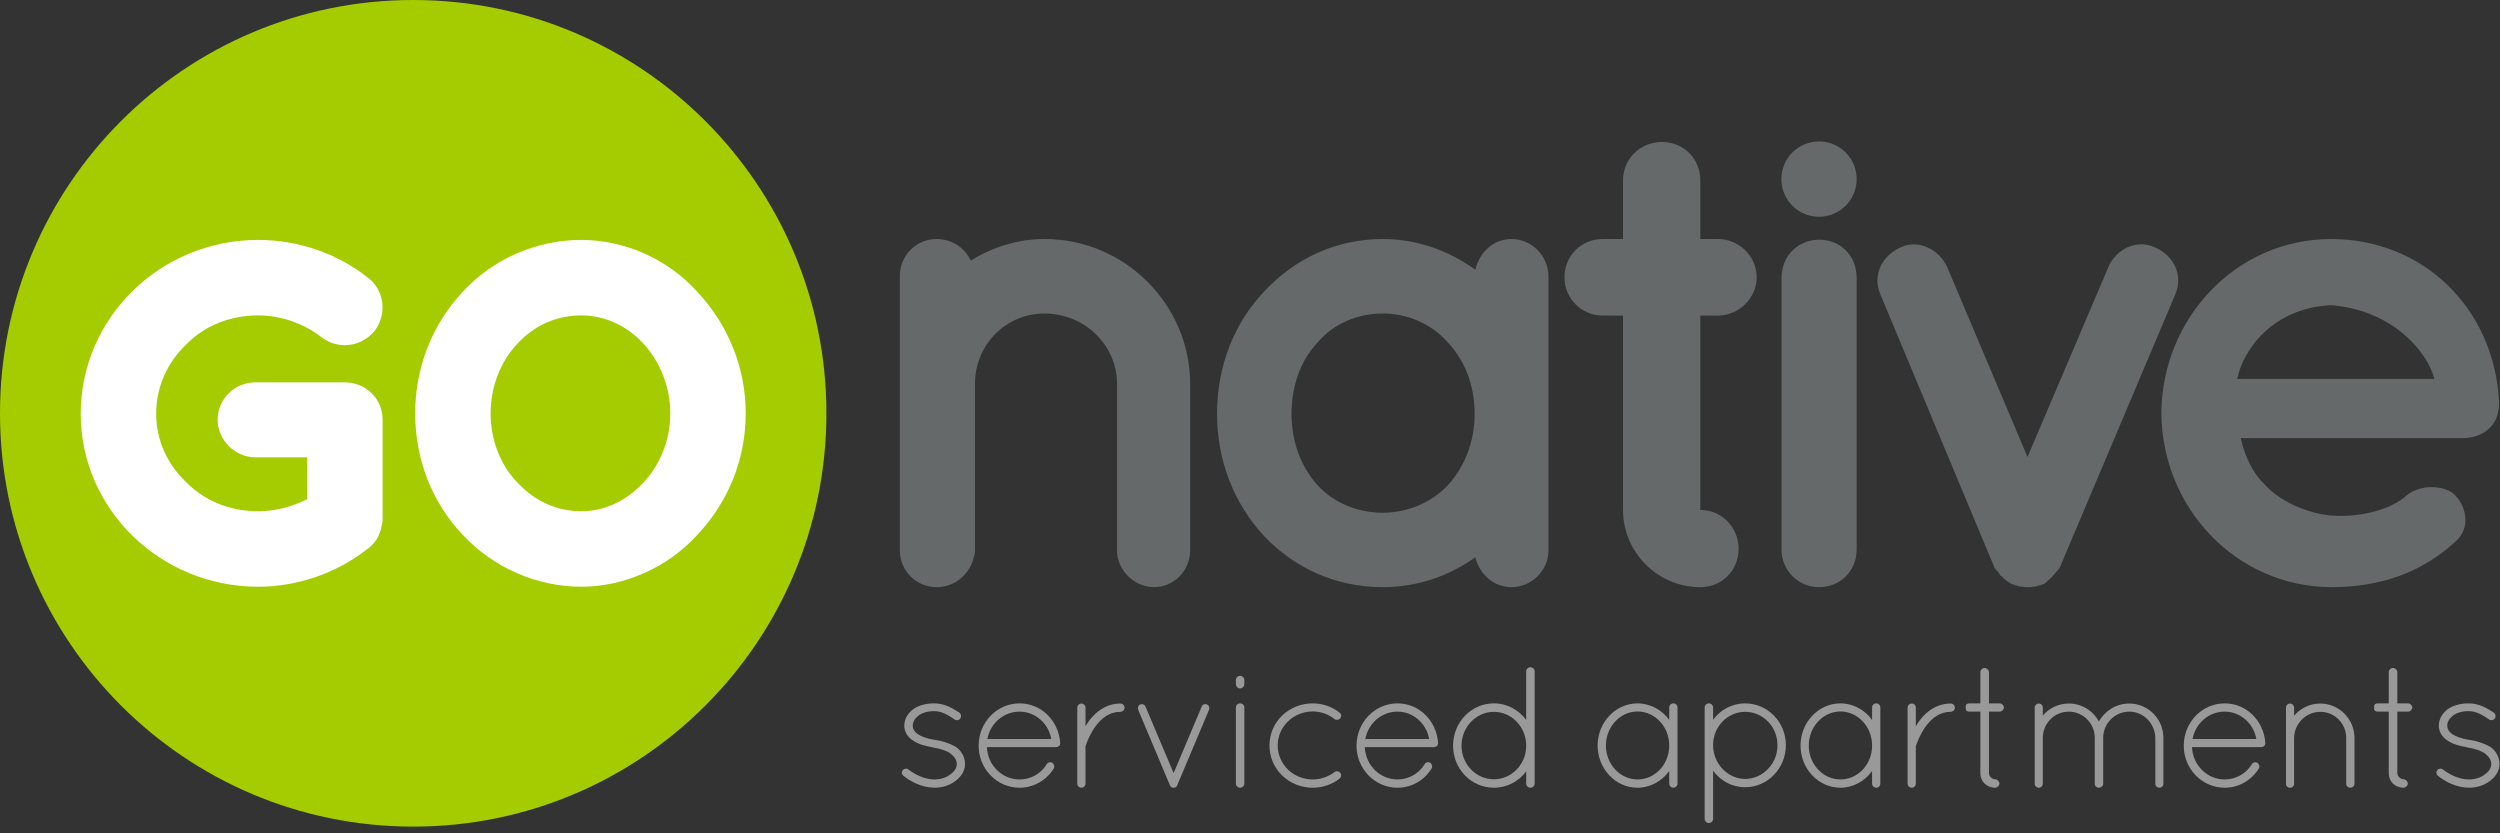
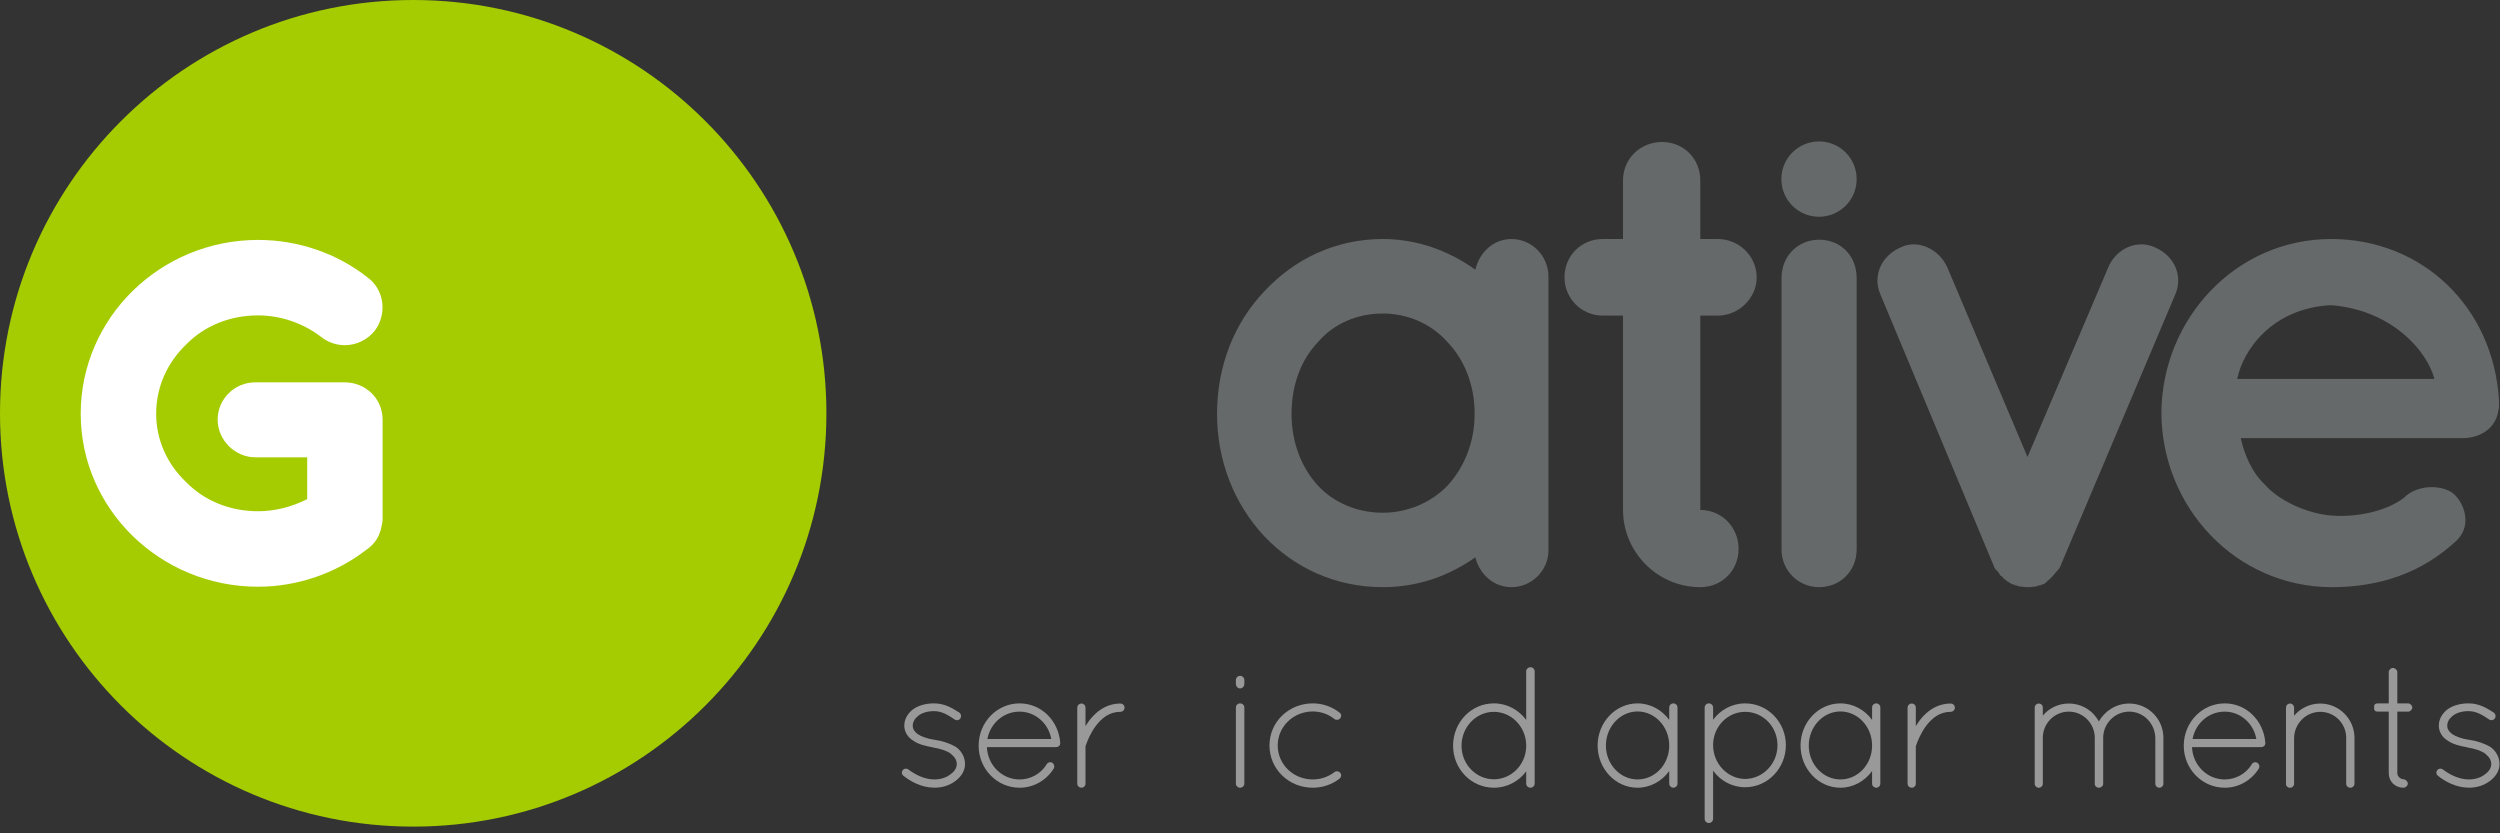
<svg xmlns="http://www.w3.org/2000/svg" version="1.1" id="Layer_1" x="0px" y="0px" width="207px" height="69px" viewBox="0 0 207 69" enable-background="new 0 0 207 69" xml:space="preserve">
  <rect x="0" y="0" width="207" height="69" fill="#333333" stroke="none" />
  <path fill="#A5CC00" d="M68.426,34.225c0,18.896-15.319,34.219-34.211,34.219C15.319,68.444,0,53.121,0,34.225  C0,15.32,15.319,0,34.215,0C53.107,0,68.426,15.32,68.426,34.225" />
-   <path fill="#656969" d="M98.544,31.784v13.784c0,1.666-1.324,3.049-2.998,3.049c-1.614,0-3.056-1.383-3.056-3.049V31.784  c0-3.224-2.708-5.826-5.999-5.826c-3.221,0-5.763,2.602-5.763,5.826v13.784c0,0.17,0,0.343-0.108,0.575  c-0.292,1.387-1.563,2.474-3.062,2.474c-1.725,0-3.052-1.383-3.052-3.049V31.784v-8.938c0-1.67,1.328-3.056,3.052-3.056  c1.217,0,2.31,0.69,2.827,1.792c1.729-1.101,3.861-1.792,6.106-1.792C93.179,19.79,98.544,25.273,98.544,31.784" />
  <path fill="#656969" d="M128.213,34.267v11.301c0,1.666-1.388,3.049-3.061,3.049c-1.498,0-2.648-1.086-2.994-2.474  c-2.192,1.557-4.787,2.474-7.67,2.474c-3.916,0-7.323-1.61-9.794-4.203c-2.481-2.653-3.923-6.229-3.923-10.146  c0-3.985,1.442-7.557,3.923-10.154c2.471-2.653,5.878-4.323,9.794-4.323c2.883,0,5.478,0.978,7.67,2.538  c0.346-1.441,1.496-2.538,2.994-2.538c1.673,0,3.061,1.385,3.061,3.116V34.267z M122.1,34.267c0-2.433-0.866-4.504-2.248-5.942  c-1.381-1.557-3.348-2.366-5.363-2.366c-2.07,0-4.035,0.81-5.361,2.366c-1.38,1.438-2.188,3.51-2.188,5.942  c0,2.365,0.808,4.438,2.188,5.943c1.326,1.436,3.291,2.244,5.361,2.244c2.016,0,3.982-0.809,5.363-2.244  C121.234,38.705,122.1,36.632,122.1,34.267" />
  <path fill="#656969" d="M145.453,22.967c0,1.728-1.499,3.167-3.229,3.167h-1.441v16.088c1.788,0,3.172,1.446,3.172,3.225  c0,1.788-1.384,3.171-3.172,3.171c-3.52,0-6.397-2.878-6.397-6.396V26.133h-1.673c-1.784,0-3.173-1.439-3.173-3.167  c0-1.792,1.389-3.177,3.173-3.177h1.673v-4.863c0-1.786,1.439-3.169,3.225-3.169c1.795,0,3.173,1.383,3.173,3.169v4.863h1.441  C143.954,19.79,145.453,21.175,145.453,22.967" />
  <path fill="#656969" d="M153.731,23.024v22.482c0,1.728-1.325,3.11-3.108,3.11c-1.734,0-3.112-1.383-3.112-3.11V23.024  c0-1.849,1.378-3.177,3.112-3.177C152.406,19.847,153.731,21.175,153.731,23.024" />
  <path fill="#656969" d="M180.101,24.406l-9.458,22.368c-0.057,0.175-0.175,0.346-0.229,0.403c0,0.057-0.058,0.057-0.058,0.057  c-0.117,0.122-0.231,0.296-0.346,0.407c0,0.059-0.062,0.059-0.062,0.059c-0.113,0.168-0.228,0.232-0.346,0.345  c0,0-0.057,0-0.057,0.056c-0.118,0.116-0.232,0.229-0.4,0.294h-0.121v0.058c-0.167,0-0.343,0.057-0.457,0.117h-0.117  c-0.236,0.048-0.404,0.048-0.573,0.048c-0.114,0-0.286,0-0.521-0.048h-0.11c-0.178-0.061-0.29-0.117-0.461-0.117v-0.058h-0.121  c-0.171-0.064-0.289-0.178-0.514-0.294c0-0.056-0.062-0.056-0.062-0.056c-0.117-0.112-0.235-0.177-0.346-0.345  c-0.058,0-0.058,0-0.118-0.059c-0.054-0.111-0.168-0.285-0.282-0.407c-0.062,0-0.062,0-0.062-0.057  c-0.113-0.058-0.171-0.229-0.23-0.403l-9.341-22.368c-0.688-1.56,0.061-3.23,1.671-3.925c1.392-0.691,3.172,0.118,3.864,1.67  l6.633,15.687l6.682-15.687c0.641-1.553,2.368-2.361,3.866-1.67C180.04,21.175,180.79,22.846,180.101,24.406" />
  <path fill="#656969" d="M178.961,34.203c0.058-7.836,6.172-14.413,14.063-14.413c7.498,0,13.437,5.594,13.896,13.382v0.286  c0,0.118,0,0.4-0.055,0.518c-0.175,1.388-1.388,2.304-2.998,2.304h-18.333c0.288,1.33,0.917,2.822,1.959,3.808  c1.21,1.386,3.517,2.424,5.53,2.599c2.079,0.172,4.56-0.353,5.998-1.449c1.214-1.261,3.577-1.094,4.325-0.164  c0.75,0.797,1.324,2.534,0,3.743c-2.825,2.589-6.228,3.801-10.323,3.801C185.133,48.569,179.019,42.05,178.961,34.203   M185.244,31.377h16.324c-0.585-2.303-3.522-5.705-8.543-6.108C188.126,25.501,185.706,29.018,185.244,31.377" />
  <path fill="#656969" d="M153.731,14.832c0,1.721-1.392,3.116-3.115,3.116c-1.725,0-3.119-1.395-3.119-3.116  c0-1.728,1.395-3.121,3.119-3.121C152.339,11.71,153.731,13.104,153.731,14.832" />
  <path fill="#FFFFFF" d="M28.516,31.655h-7.371c-1.721,0-3.123,1.385-3.123,3.087c0,1.692,1.432,3.124,3.123,3.124h4.291v3.462  c-1.311,0.661-2.706,1.002-4.069,1.002c-2.319,0-4.434-0.852-5.97-2.424c-1.593-1.522-2.467-3.528-2.467-5.646  c0-2.165,0.874-4.193,2.491-5.743c1.513-1.546,3.627-2.403,5.947-2.403c1.871,0,3.733,0.64,5.226,1.785  c0.548,0.437,1.24,0.682,1.953,0.682c0.962,0,1.884-0.444,2.483-1.201c0.51-0.67,0.733-1.542,0.612-2.383  c-0.121-0.83-0.562-1.553-1.2-2.02c-2.533-2.004-5.761-3.112-9.073-3.112c-8.098,0-14.686,6.456-14.686,14.395  c0,7.893,6.587,14.32,14.686,14.32c3.249,0,6.449-1.102,9.013-3.095c0.521-0.365,0.877-0.829,1.059-1.374l0.084-0.229l0.026-0.141  c0.01-0.051,0.024-0.093,0.034-0.138c0.041-0.158,0.094-0.37,0.094-0.672v-8.19C31.677,33.011,30.292,31.655,28.516,31.655" />
-   <path fill="#FFFFFF" d="M57.744,24.173c-2.405-2.698-6.002-4.308-9.608-4.308c-3.723,0-7.307,1.567-9.816,4.29  c-2.541,2.708-3.943,6.278-3.943,10.07c0,3.823,1.402,7.403,3.943,10.068c2.554,2.724,6.134,4.287,9.816,4.287  c3.57,0,7.163-1.607,9.585-4.279c2.592-2.724,4.024-6.304,4.024-10.076C61.745,30.49,60.319,26.913,57.744,24.173 M48.136,42.33  c-2.012,0-3.834-0.811-5.283-2.363c-1.419-1.452-2.229-3.544-2.229-5.742c0-2.187,0.813-4.298,2.246-5.8  c1.408-1.511,3.23-2.308,5.266-2.308c1.906,0,3.724,0.816,5.113,2.308c1.429,1.535,2.252,3.652,2.252,5.8  c0,2.162-0.82,4.257-2.252,5.757C51.837,41.496,50.018,42.33,48.136,42.33" />
  <path fill="#999999" d="M74.748,63.771c0.11-0.145,0.326-0.172,0.483-0.045c0.484,0.357,1.254,0.812,2.138,0.812  c0.541,0,1.012-0.168,1.324-0.424c0.344-0.229,0.528-0.545,0.528-0.857c-0.013-0.326-0.145-0.554-0.501-0.854  c-0.295-0.229-0.796-0.4-1.479-0.514l-0.03-0.014c-0.629-0.115-1.184-0.256-1.583-0.543c-0.44-0.257-0.753-0.712-0.753-1.253  c0-0.557,0.312-1.043,0.753-1.369c0.417-0.285,0.999-0.471,1.711-0.471c0.901,0,1.54,0.414,2.081,0.757  c0.158,0.112,0.202,0.326,0.101,0.484c-0.101,0.156-0.312,0.198-0.47,0.098c-0.515-0.341-1.025-0.696-1.711-0.696  c-0.568,0-1.026,0.154-1.325,0.397c-0.283,0.228-0.44,0.514-0.44,0.8c0,0.285,0.127,0.483,0.397,0.697  c0.315,0.213,0.783,0.385,1.425,0.485h0.031c0.668,0.098,1.209,0.3,1.694,0.568c0.457,0.3,0.783,0.841,0.783,1.426  c0,0.586-0.326,1.056-0.796,1.412c-0.484,0.356-1.052,0.555-1.738,0.555c-1.126-0.014-2.01-0.541-2.578-0.998  C74.647,64.096,74.633,63.912,74.748,63.771" />
  <path fill="#999999" d="M81.754,61.19h5.292c-0.231-1.309-1.341-2.267-2.625-2.267C83.11,58.923,82.013,59.864,81.754,61.19   M81.031,61.747c0-1.938,1.507-3.507,3.39-3.507c1.795,0,3.224,1.426,3.365,3.249v0.017v0.04c0,0.185-0.154,0.316-0.343,0.316  h-5.728c0.07,1.521,1.267,2.676,2.706,2.676c0.927,0,1.782-0.484,2.251-1.268c0.098-0.168,0.313-0.198,0.458-0.114  c0.158,0.114,0.211,0.316,0.114,0.487c-0.598,0.954-1.641,1.58-2.824,1.58C82.538,65.223,81.031,63.657,81.031,61.747" />
  <path fill="#999999" d="M89.198,58.597c0-0.199,0.158-0.344,0.356-0.344c0.171,0,0.326,0.145,0.326,0.344v1.538  c0.03-0.056,0.061-0.113,0.101-0.171c0.528-0.827,1.454-1.711,2.792-1.711c0.185,0,0.34,0.145,0.34,0.344  c0,0.185-0.155,0.342-0.34,0.342c-0.91,0-1.538,0.514-2.022,1.141c-0.471,0.624-0.743,1.339-0.841,1.624  c-0.03,0.057-0.03,0.084-0.03,0.114v3.065c0,0.199-0.155,0.34-0.326,0.34c-0.198,0-0.356-0.141-0.356-0.34V58.597z" />
-   <path fill="#999999" d="M96.975,65.166c-0.044-0.042-0.085-0.083-0.111-0.158l-2.625-6.24c-0.07-0.17,0.014-0.369,0.171-0.441  c0.171-0.072,0.384,0.014,0.44,0.185l2.327,5.503l2.32-5.503c0.058-0.171,0.269-0.257,0.44-0.185s0.243,0.271,0.171,0.441  l-2.606,6.187c-0.013,0.054-0.043,0.115-0.084,0.17c-0.058,0.072-0.158,0.1-0.229,0.1c-0.043,0-0.07,0-0.115-0.014  c-0.013,0-0.013,0-0.026-0.014C97.019,65.196,97.005,65.183,96.975,65.166" />
  <path fill="#999999" d="M102.332,58.583c0-0.2,0.158-0.343,0.343-0.343c0.198,0,0.356,0.143,0.356,0.343v6.302  c0,0.185-0.158,0.339-0.356,0.339c-0.185,0-0.343-0.154-0.343-0.339V58.583z M102.332,56.302c0-0.187,0.158-0.341,0.343-0.341  c0.198,0,0.356,0.154,0.356,0.341v0.327c0,0.199-0.158,0.372-0.356,0.372c-0.185,0-0.343-0.173-0.343-0.372V56.302z" />
  <path fill="#999999" d="M105.112,61.717c0-1.938,1.596-3.478,3.592-3.478c0.823,0,1.606,0.285,2.219,0.771  c0.144,0.099,0.171,0.312,0.044,0.471c-0.111,0.127-0.311,0.169-0.469,0.058c-0.5-0.401-1.128-0.63-1.794-0.63  c-1.626,0-2.91,1.271-2.91,2.809c0,1.569,1.284,2.82,2.91,2.82c0.666,0,1.294-0.226,1.794-0.612c0.158-0.114,0.357-0.07,0.469,0.058  c0.127,0.158,0.1,0.369-0.071,0.5c-0.585,0.455-1.368,0.74-2.191,0.74C106.708,65.223,105.112,63.684,105.112,61.717" />
-   <path fill="#999999" d="M113.048,61.19h5.286c-0.229-1.309-1.34-2.267-2.621-2.267C114.403,58.923,113.304,59.864,113.048,61.19   M112.32,61.747c0-1.938,1.512-3.507,3.394-3.507c1.794,0,3.219,1.426,3.36,3.249v0.017v0.04c0,0.185-0.154,0.316-0.343,0.316  h-5.727c0.071,1.521,1.268,2.676,2.709,2.676c0.925,0,1.78-0.484,2.248-1.268c0.101-0.168,0.316-0.198,0.46-0.114  c0.155,0.114,0.213,0.316,0.11,0.487c-0.597,0.954-1.634,1.58-2.818,1.58C113.832,65.223,112.32,63.657,112.32,61.747" />
  <path fill="#999999" d="M126.368,61.862v-0.229c-0.055-1.497-1.237-2.693-2.675-2.693c-1.469,0-2.679,1.254-2.679,2.808  c0,1.54,1.21,2.777,2.679,2.777C125.13,64.524,126.313,63.34,126.368,61.862 M126.368,63.869c-0.612,0.827-1.58,1.354-2.675,1.354  c-1.883,0-3.378-1.566-3.378-3.477c0-1.938,1.495-3.507,3.378-3.507c1.095,0,2.062,0.542,2.675,1.368v-4.019  c0-0.185,0.157-0.341,0.359-0.341c0.185,0,0.343,0.156,0.343,0.341v6.013v0.145v3.138c0,0.185-0.158,0.339-0.343,0.339  c-0.202,0-0.359-0.154-0.359-0.339V63.869z" />
  <path fill="#999999" d="M138.212,61.73c0-1.567-1.185-2.821-2.623-2.821c-1.423,0-2.62,1.254-2.62,2.821  c0,1.57,1.197,2.808,2.62,2.808C137.028,64.538,138.212,63.3,138.212,61.73 M138.897,58.583v6.301c0,0.186-0.157,0.34-0.343,0.34  c-0.185,0-0.342-0.154-0.342-0.34v-1.041c-0.599,0.826-1.554,1.381-2.623,1.381c-1.837,0-3.306-1.58-3.306-3.493  c0-1.908,1.469-3.49,3.306-3.49c1.069,0,2.024,0.542,2.623,1.368v-1.025c0-0.199,0.157-0.343,0.342-0.343  C138.74,58.24,138.897,58.383,138.897,58.583" />
  <path fill="#999999" d="M141.845,61.705c0,1.538,1.209,2.778,2.648,2.792c1.481-0.014,2.683-1.254,2.683-2.792  c0-1.542-1.201-2.766-2.683-2.766c-1.413,0-2.595,1.169-2.648,2.649V61.705z M141.146,61.845v-0.141v-0.143v-2.979  c0-0.185,0.158-0.343,0.343-0.343c0.198,0,0.356,0.158,0.356,0.343v1.013c0.597-0.813,1.565-1.355,2.648-1.355  c1.882,0,3.378,1.554,3.378,3.465c0,1.895-1.496,3.478-3.378,3.478c-1.083,0-2.052-0.544-2.648-1.371v3.99  c0,0.188-0.158,0.343-0.356,0.343c-0.185,0-0.343-0.154-0.343-0.343V61.845z" />
  <path fill="#999999" d="M155.009,61.73c0-1.567-1.184-2.821-2.622-2.821c-1.424,0-2.62,1.254-2.62,2.821  c0,1.57,1.196,2.808,2.62,2.808C153.826,64.538,155.009,63.3,155.009,61.73 M155.692,58.583v6.301c0,0.186-0.154,0.34-0.343,0.34  c-0.185,0-0.34-0.154-0.34-0.34v-1.041c-0.598,0.826-1.554,1.381-2.622,1.381c-1.836,0-3.303-1.58-3.303-3.493  c0-1.908,1.467-3.49,3.303-3.49c1.068,0,2.024,0.542,2.622,1.368v-1.025c0-0.199,0.155-0.343,0.34-0.343  C155.538,58.24,155.692,58.383,155.692,58.583" />
  <path fill="#999999" d="M157.948,58.597c0-0.199,0.158-0.344,0.355-0.344c0.172,0,0.327,0.145,0.327,0.344v1.538  c0.03-0.056,0.057-0.113,0.101-0.171c0.527-0.827,1.451-1.711,2.789-1.711c0.184,0,0.343,0.145,0.343,0.344  c0,0.185-0.159,0.342-0.343,0.342c-0.911,0-1.537,0.514-2.021,1.141c-0.47,0.624-0.741,1.339-0.839,1.624  c-0.03,0.057-0.03,0.084-0.03,0.114v3.065c0,0.199-0.155,0.34-0.327,0.34c-0.197,0-0.355-0.141-0.355-0.34V58.597z" />
-   <path fill="#999999" d="M165.923,58.583c0,0.172-0.172,0.34-0.34,0.34h-0.897v5.091c0,0.339,0.343,0.511,0.511,0.511  c0.172,0,0.356,0.188,0.356,0.359c0,0.168-0.185,0.34-0.356,0.34c-0.695,0-1.223-0.511-1.223-1.21v-5.091h-0.871  c-0.343,0-0.343-0.168-0.343-0.34c0-0.171,0-0.343,0.343-0.343h0.871v-2.595c0-0.168,0.167-0.34,0.339-0.34  c0.188,0,0.373,0.172,0.373,0.34v2.595h0.897C165.751,58.24,165.923,58.412,165.923,58.583" />
  <path fill="#999999" d="M178.461,61.09c-0.029-1.183-0.968-2.167-2.163-2.167c-1.186,0-2.154,0.984-2.154,2.167v3.807v0.041  c0,0.016-0.014,0.029-0.014,0.029v0.026c-0.027,0.089-0.097,0.146-0.172,0.189c-0.057,0.026-0.11,0.04-0.171,0.04h-0.041h-0.03  c-0.013,0-0.025-0.014-0.025-0.014c-0.027,0-0.058-0.026-0.088-0.044c-0.014,0-0.027-0.014-0.041-0.026l-0.043-0.044  c-0.014-0.013-0.014-0.027-0.027-0.027c0-0.017,0-0.017-0.017-0.029c0,0,0-0.014-0.013-0.031c0-0.014,0-0.026-0.015-0.04v-0.043  v-0.027V61.09c0-1.183-0.955-2.167-2.151-2.167c-1.199,0-2.151,0.984-2.151,2.167v3.807c0,0.11-0.056,0.212-0.156,0.269  c-0.013,0.018-0.058,0.044-0.084,0.044c-0.014,0.014-0.03,0.014-0.057,0.014h-0.044h-0.044c-0.127-0.014-0.242-0.128-0.285-0.256  v-0.07V61.09v-0.113v-2.394c0-0.186,0.158-0.33,0.329-0.33c0.198,0,0.341,0.145,0.341,0.33v0.668  c0.511-0.61,1.281-0.998,2.151-0.998c1.083,0,2.011,0.599,2.491,1.483c0.501-0.885,1.442-1.483,2.511-1.483  c1.564,0,2.832,1.27,2.832,2.837v3.807c0,0.171-0.141,0.326-0.343,0.326c-0.185,0-0.326-0.155-0.326-0.326V61.09z" />
  <path fill="#999999" d="M181.542,61.19h5.282c-0.225-1.309-1.336-2.267-2.616-2.267C182.896,58.923,181.796,59.864,181.542,61.19   M180.815,61.747c0-1.938,1.509-3.507,3.393-3.507c1.795,0,3.219,1.426,3.359,3.249v0.017v0.04c0,0.185-0.154,0.316-0.343,0.316  h-5.727c0.071,1.521,1.268,2.676,2.71,2.676c0.924,0,1.781-0.484,2.246-1.268c0.102-0.168,0.316-0.198,0.458-0.114  c0.157,0.114,0.216,0.316,0.114,0.487c-0.598,0.954-1.636,1.58-2.818,1.58C182.324,65.223,180.815,63.657,180.815,61.747" />
  <path fill="#999999" d="M194.265,61.09c0-1.183-0.953-2.151-2.149-2.151c-1.184,0-2.138,0.969-2.165,2.151v3.793v0.055  c-0.018,0.056-0.03,0.113-0.074,0.157c-0.057,0.088-0.158,0.128-0.255,0.128h-0.088c-0.098-0.027-0.186-0.101-0.229-0.185  c-0.013-0.014-0.013-0.031-0.013-0.045c0-0.013-0.013-0.026-0.013-0.026v-0.084V61.09v-0.113v-2.38c0-0.186,0.141-0.344,0.343-0.344  c0.185,0,0.329,0.158,0.329,0.344v0.668c0.511-0.611,1.294-1.012,2.165-1.012c1.565,0,2.835,1.285,2.835,2.837v3.793  c0,0.199-0.158,0.34-0.343,0.34c-0.188,0-0.343-0.141-0.343-0.34V61.09z" />
  <path fill="#999999" d="M199.738,58.583c0,0.172-0.172,0.34-0.343,0.34h-0.897v5.091c0,0.339,0.342,0.511,0.514,0.511  c0.171,0,0.356,0.188,0.356,0.359c0,0.168-0.186,0.34-0.356,0.34c-0.699,0-1.224-0.511-1.224-1.21v-5.091h-0.874  c-0.339,0-0.339-0.168-0.339-0.34c0-0.171,0-0.343,0.339-0.343h0.874v-2.595c0-0.168,0.168-0.34,0.34-0.34  c0.185,0,0.37,0.172,0.37,0.34v2.595h0.897C199.566,58.24,199.738,58.412,199.738,58.583" />
  <path fill="#999999" d="M201.805,63.771c0.11-0.145,0.326-0.172,0.484-0.045c0.483,0.357,1.254,0.812,2.136,0.812  c0.542,0,1.012-0.168,1.325-0.424c0.343-0.229,0.527-0.545,0.527-0.857c-0.014-0.326-0.145-0.554-0.5-0.854  c-0.297-0.229-0.798-0.4-1.48-0.514l-0.03-0.014c-0.627-0.115-1.181-0.256-1.581-0.543c-0.44-0.257-0.753-0.712-0.753-1.253  c0-0.557,0.312-1.043,0.753-1.369c0.416-0.285,0.998-0.471,1.709-0.471c0.9,0,1.54,0.414,2.081,0.757  c0.158,0.112,0.202,0.326,0.101,0.484c-0.101,0.156-0.312,0.198-0.47,0.098c-0.515-0.341-1.026-0.696-1.712-0.696  c-0.568,0-1.023,0.154-1.322,0.397c-0.283,0.228-0.44,0.514-0.44,0.8c0,0.285,0.127,0.483,0.396,0.697  c0.316,0.213,0.78,0.385,1.424,0.485h0.03c0.668,0.098,1.21,0.3,1.693,0.568c0.458,0.3,0.784,0.841,0.784,1.426  c0,0.586-0.326,1.056-0.797,1.412c-0.484,0.356-1.053,0.555-1.738,0.555c-1.125-0.014-2.009-0.541-2.577-0.998  C201.704,64.096,201.69,63.912,201.805,63.771" />
</svg>